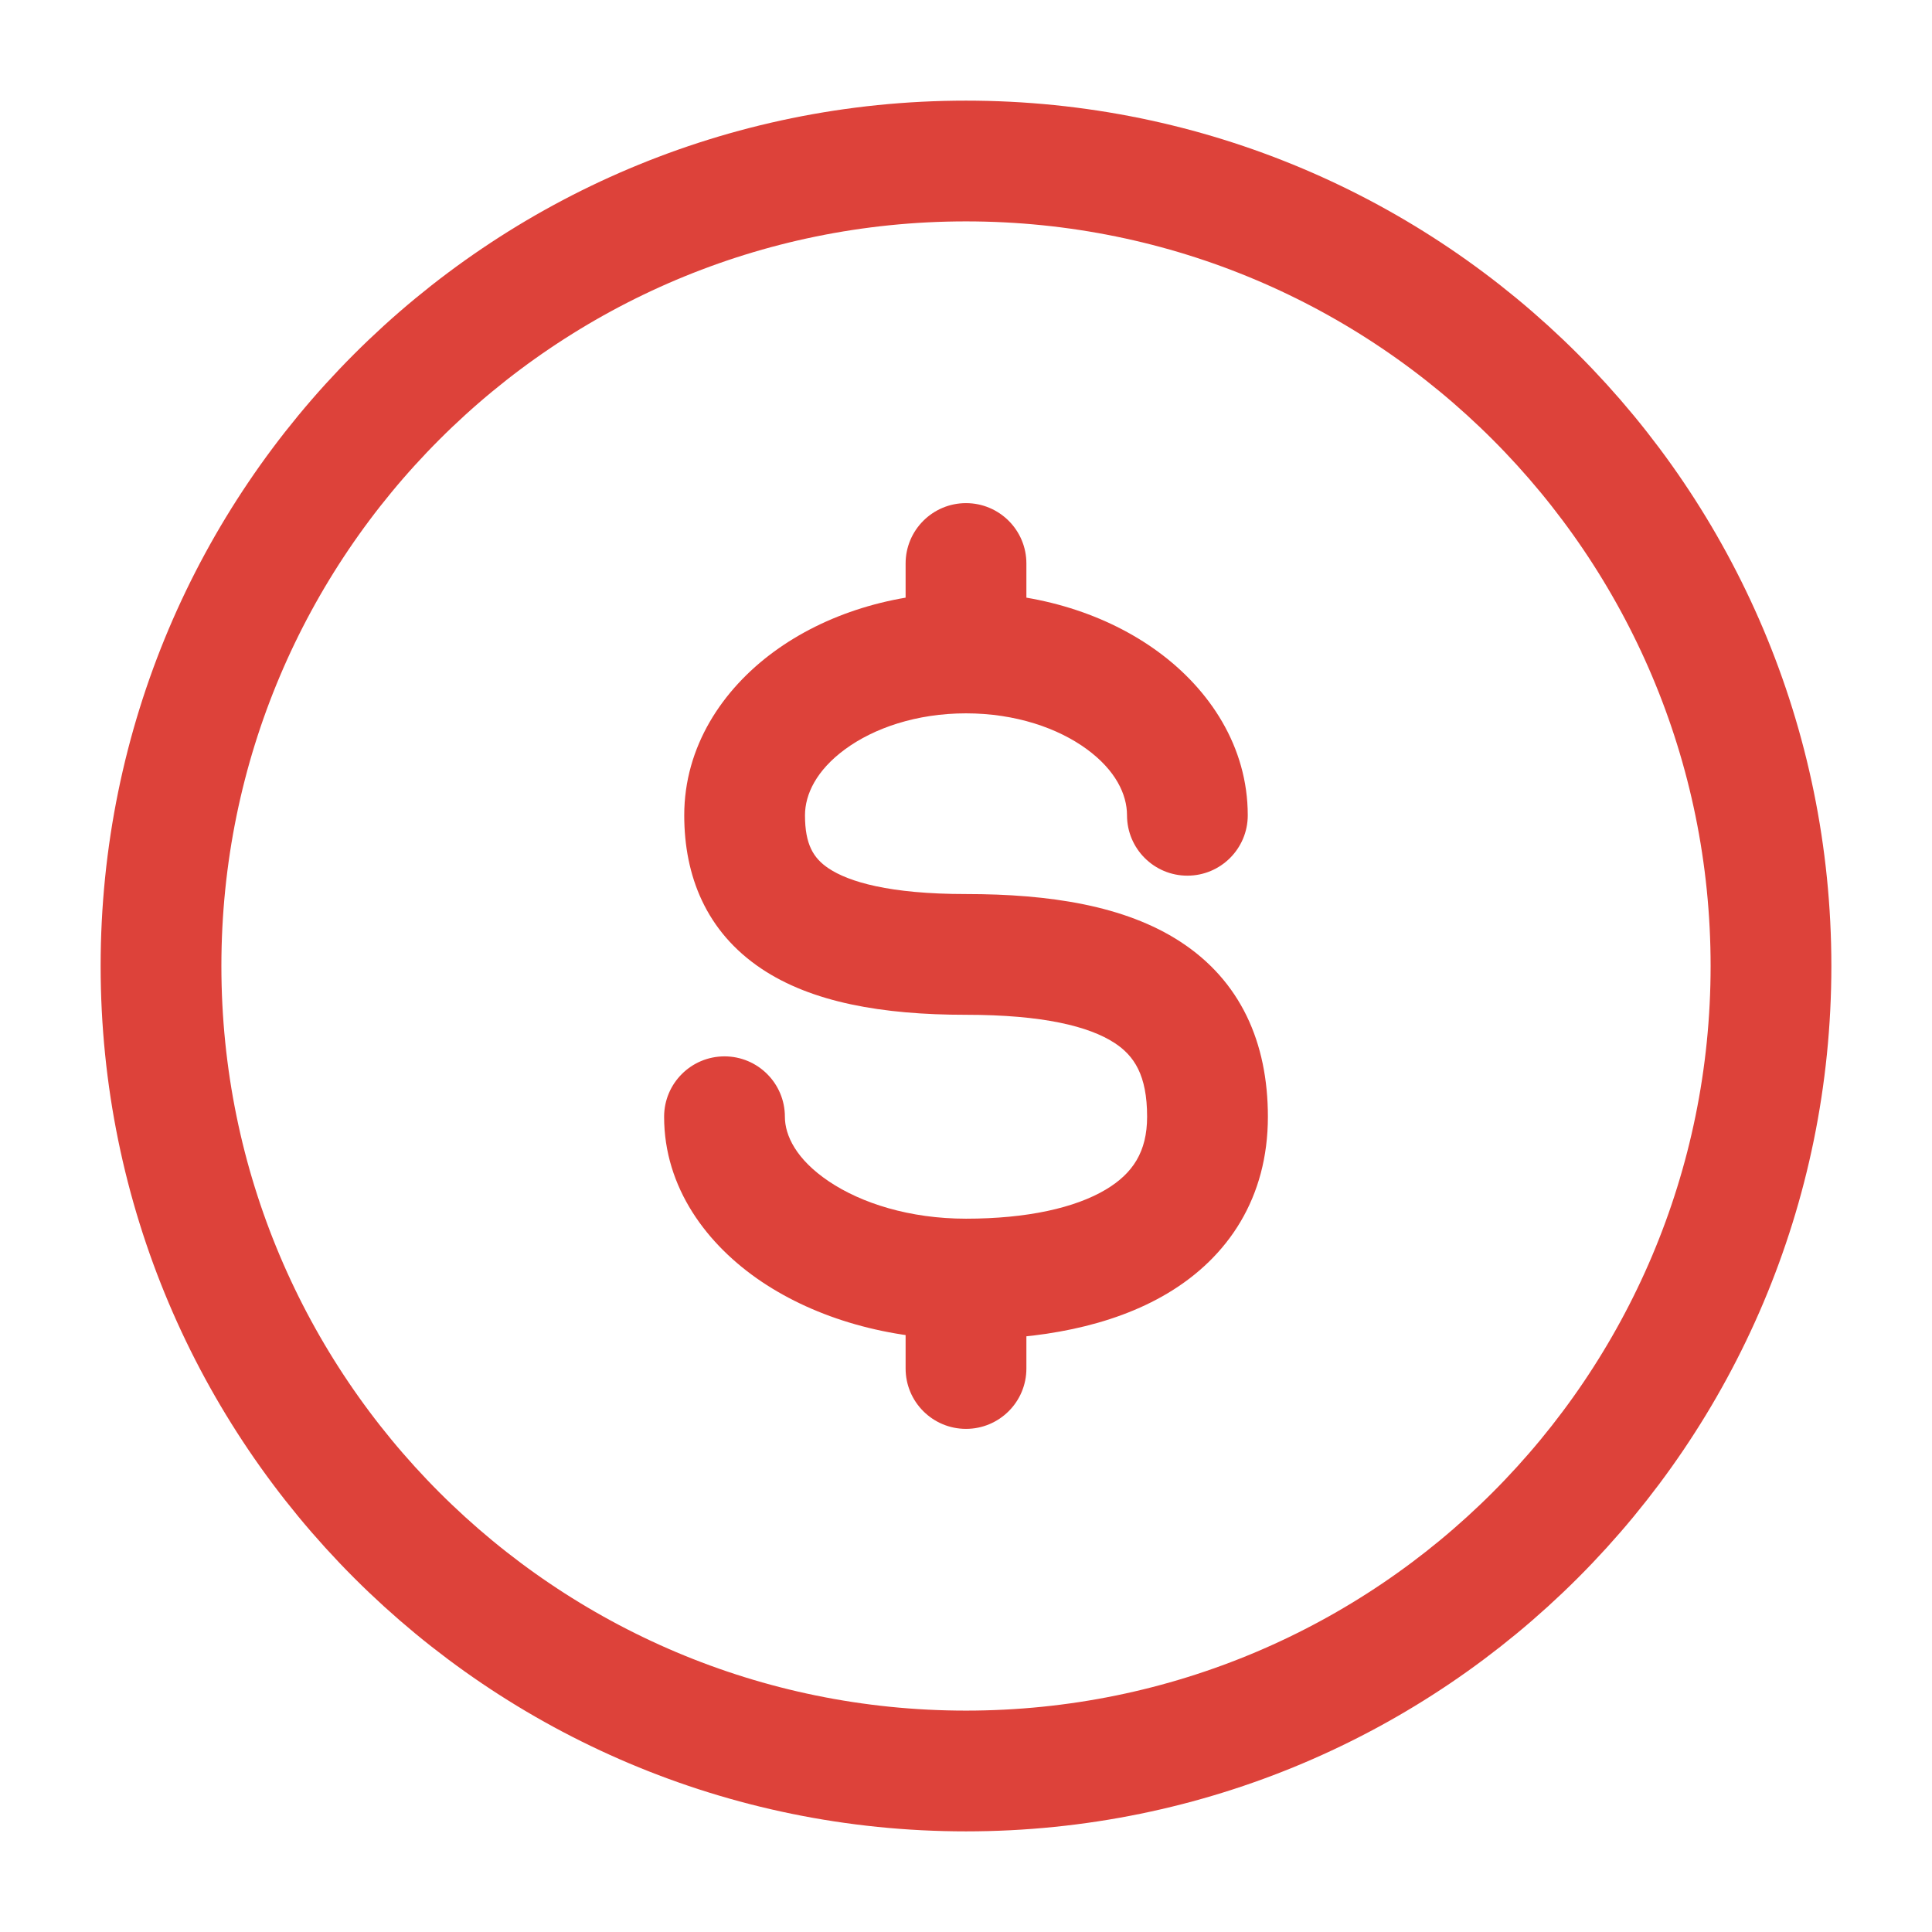
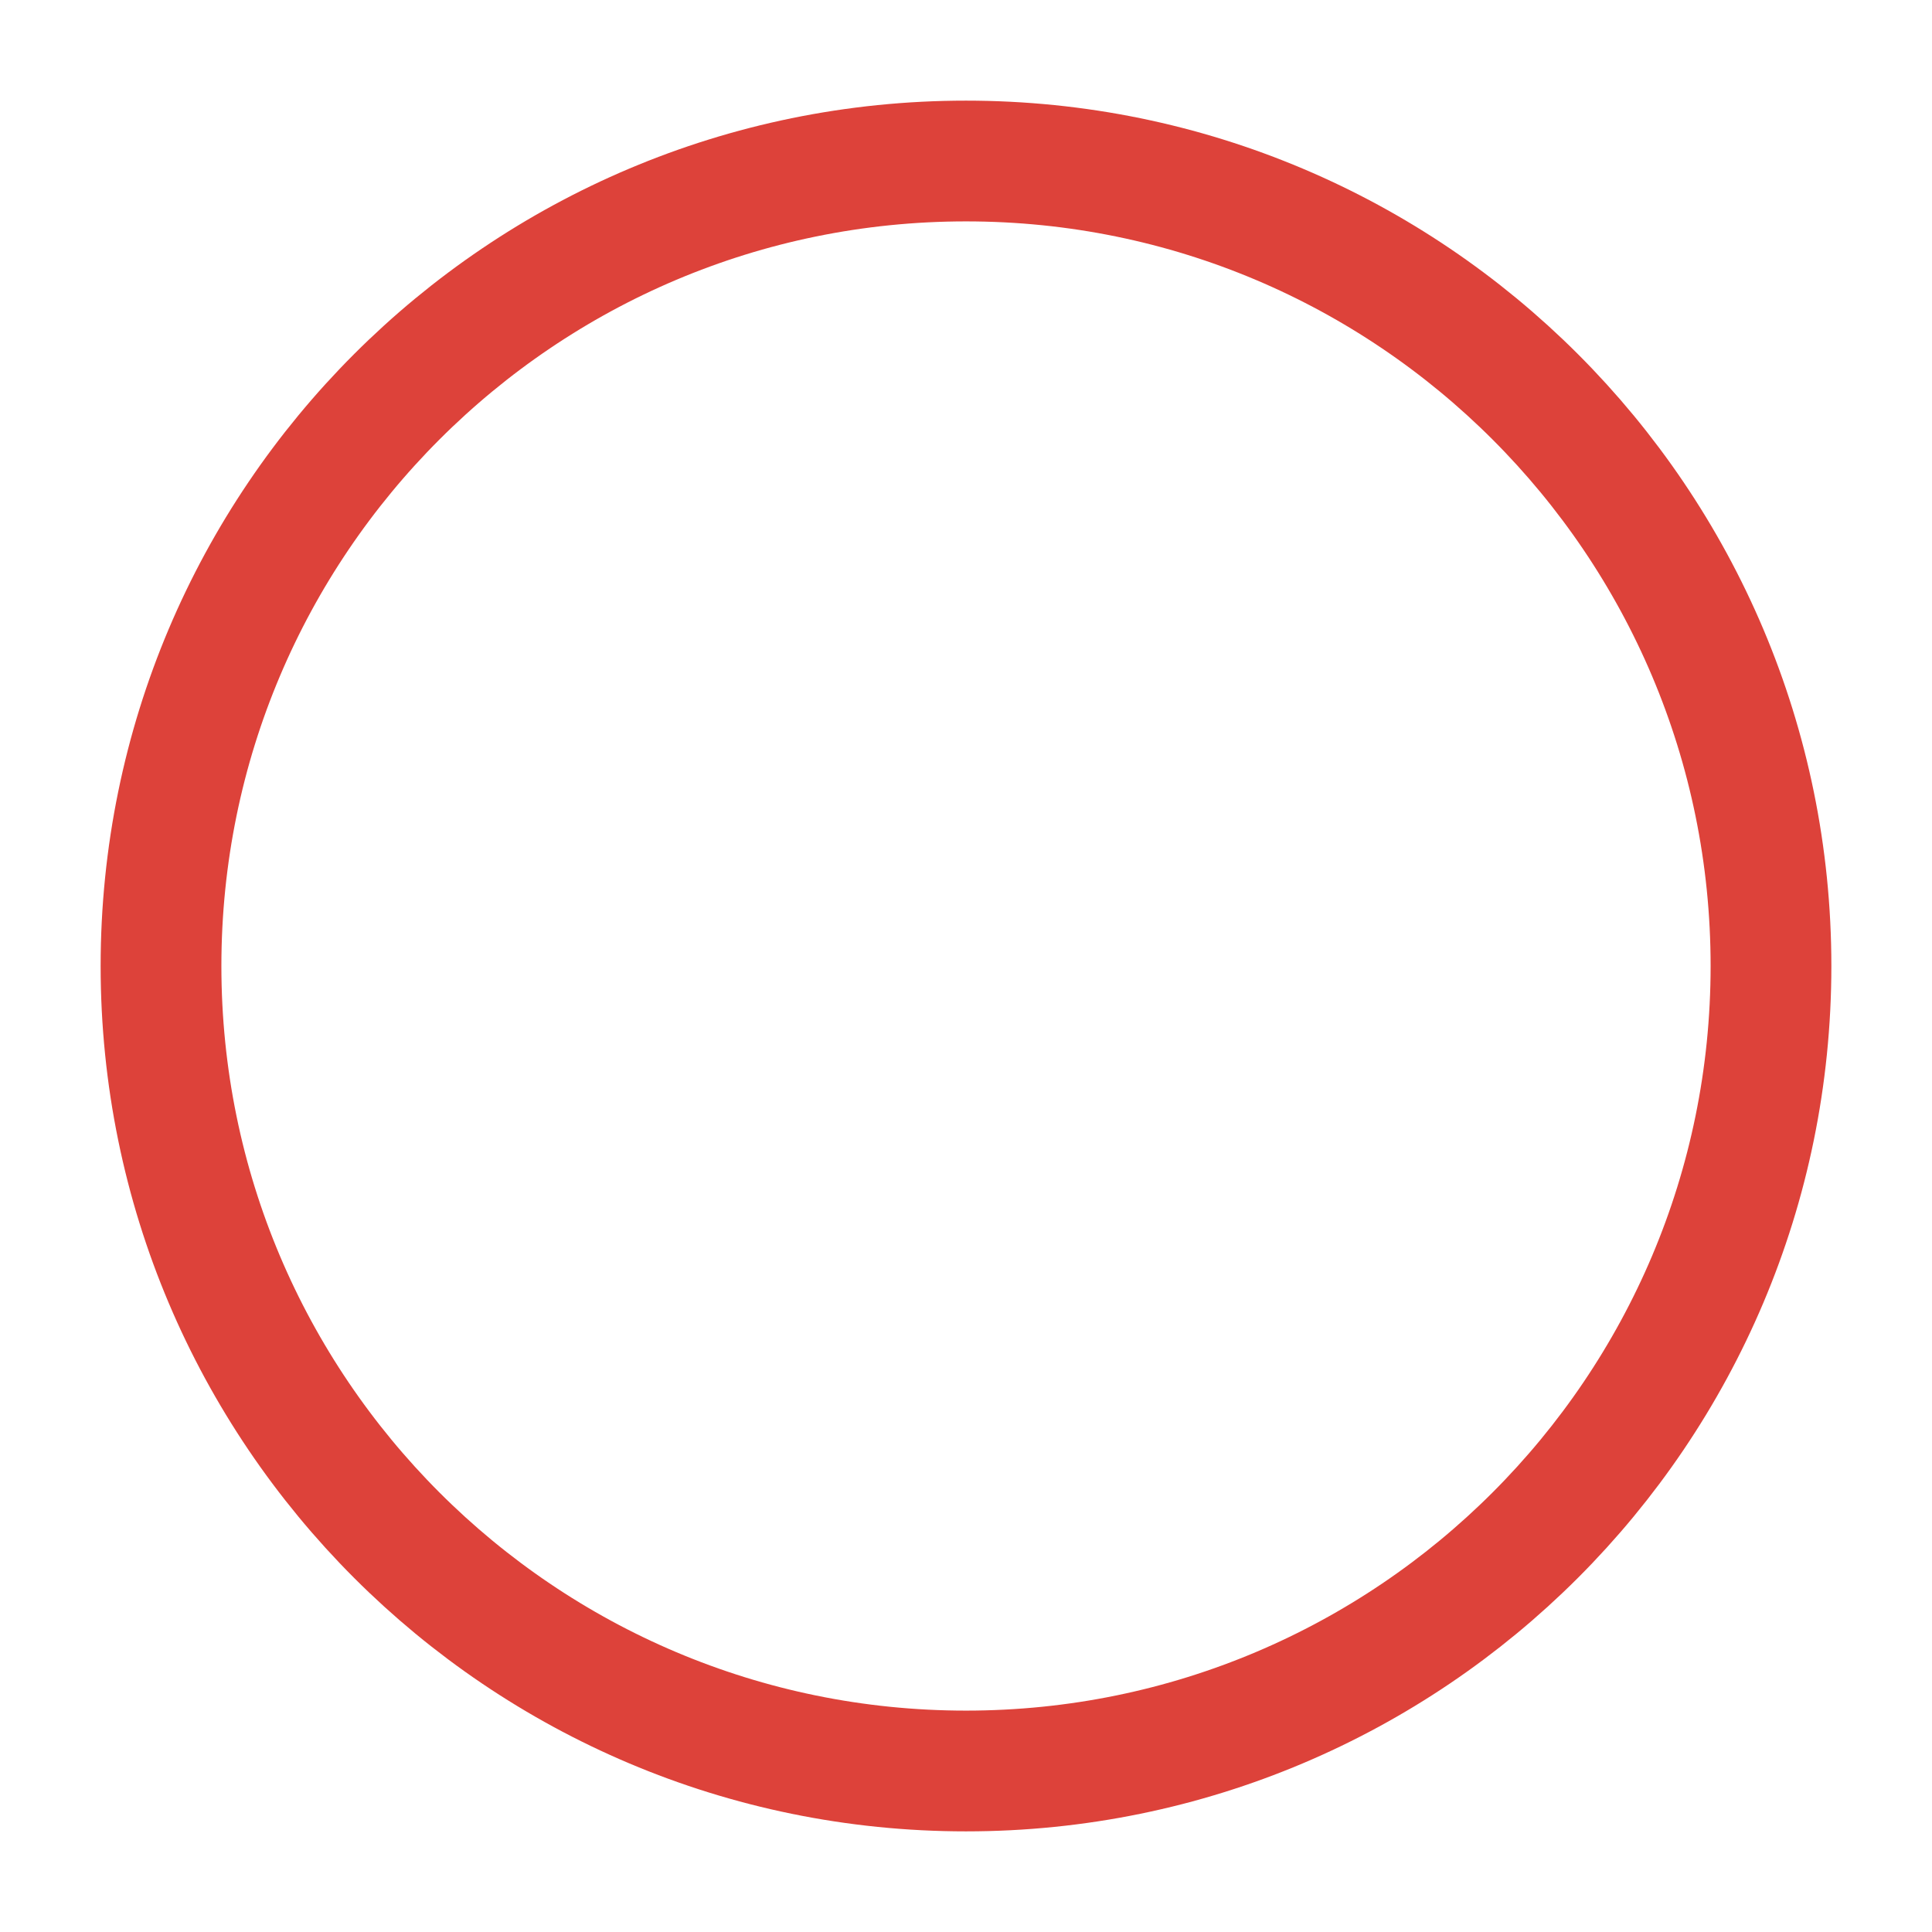
<svg xmlns="http://www.w3.org/2000/svg" width="62" height="62" viewBox="0 0 62 62" fill="none">
  <path d="M56.833 31C56.833 45.267 45.267 56.833 31 56.833C16.733 56.833 5.167 45.267 5.167 31C5.167 16.733 16.733 5.167 31 5.167C45.267 5.167 56.833 16.733 56.833 31Z" stroke="#DD423A" stroke-width="3.875" />
-   <path d="M36.167 26.163C36.167 27.233 37.034 28.101 38.104 28.101C39.174 28.101 40.042 27.233 40.042 26.163H36.167ZM25.188 35.838C25.188 34.768 24.32 33.9 23.25 33.9C22.18 33.9 21.312 34.768 21.312 35.838H25.188ZM32.938 18.083C32.938 17.013 32.07 16.146 31 16.146C29.93 16.146 29.062 17.013 29.062 18.083L32.938 18.083ZM29.062 43.917C29.062 44.987 29.93 45.854 31 45.854C32.07 45.854 32.938 44.987 32.938 43.917H29.062ZM31 28.691C28.54 28.691 27.236 28.299 26.588 27.865C26.106 27.542 25.833 27.102 25.833 26.163H21.958C21.958 28.102 22.654 29.894 24.433 31.085C26.045 32.164 28.293 32.566 31 32.566V28.691ZM25.833 26.163C25.833 25.491 26.201 24.718 27.122 24.043C28.042 23.368 29.407 22.892 31 22.892V19.017C28.67 19.017 26.482 19.707 24.831 20.918C23.181 22.128 21.958 23.959 21.958 26.163H25.833ZM31 22.892C32.593 22.892 33.958 23.368 34.878 24.043C35.799 24.718 36.167 25.491 36.167 26.163H40.042C40.042 23.959 38.819 22.128 37.169 20.918C35.518 19.707 33.33 19.017 31 19.017V22.892ZM36.812 35.838C36.812 36.963 36.35 37.659 35.487 38.174C34.506 38.76 32.965 39.109 31 39.109V42.984C33.315 42.984 35.649 42.59 37.473 41.501C39.415 40.342 40.688 38.433 40.688 35.838H36.812ZM31 39.109C29.192 39.109 27.643 38.613 26.601 37.913C25.547 37.205 25.188 36.434 25.188 35.838H21.312C21.312 38.118 22.688 39.952 24.439 41.129C26.202 42.314 28.527 42.984 31 42.984V39.109ZM31 32.566C33.475 32.566 34.947 32.938 35.759 33.464C36.394 33.876 36.812 34.498 36.812 35.838H40.688C40.688 33.457 39.814 31.474 37.866 30.212C36.094 29.064 33.691 28.691 31 28.691V32.566ZM32.938 20.954L32.938 18.083L29.062 18.083L29.062 20.954L32.938 20.954ZM29.062 41.047V43.917H32.938V41.047H29.062Z" fill="#DD423A" />
</svg>